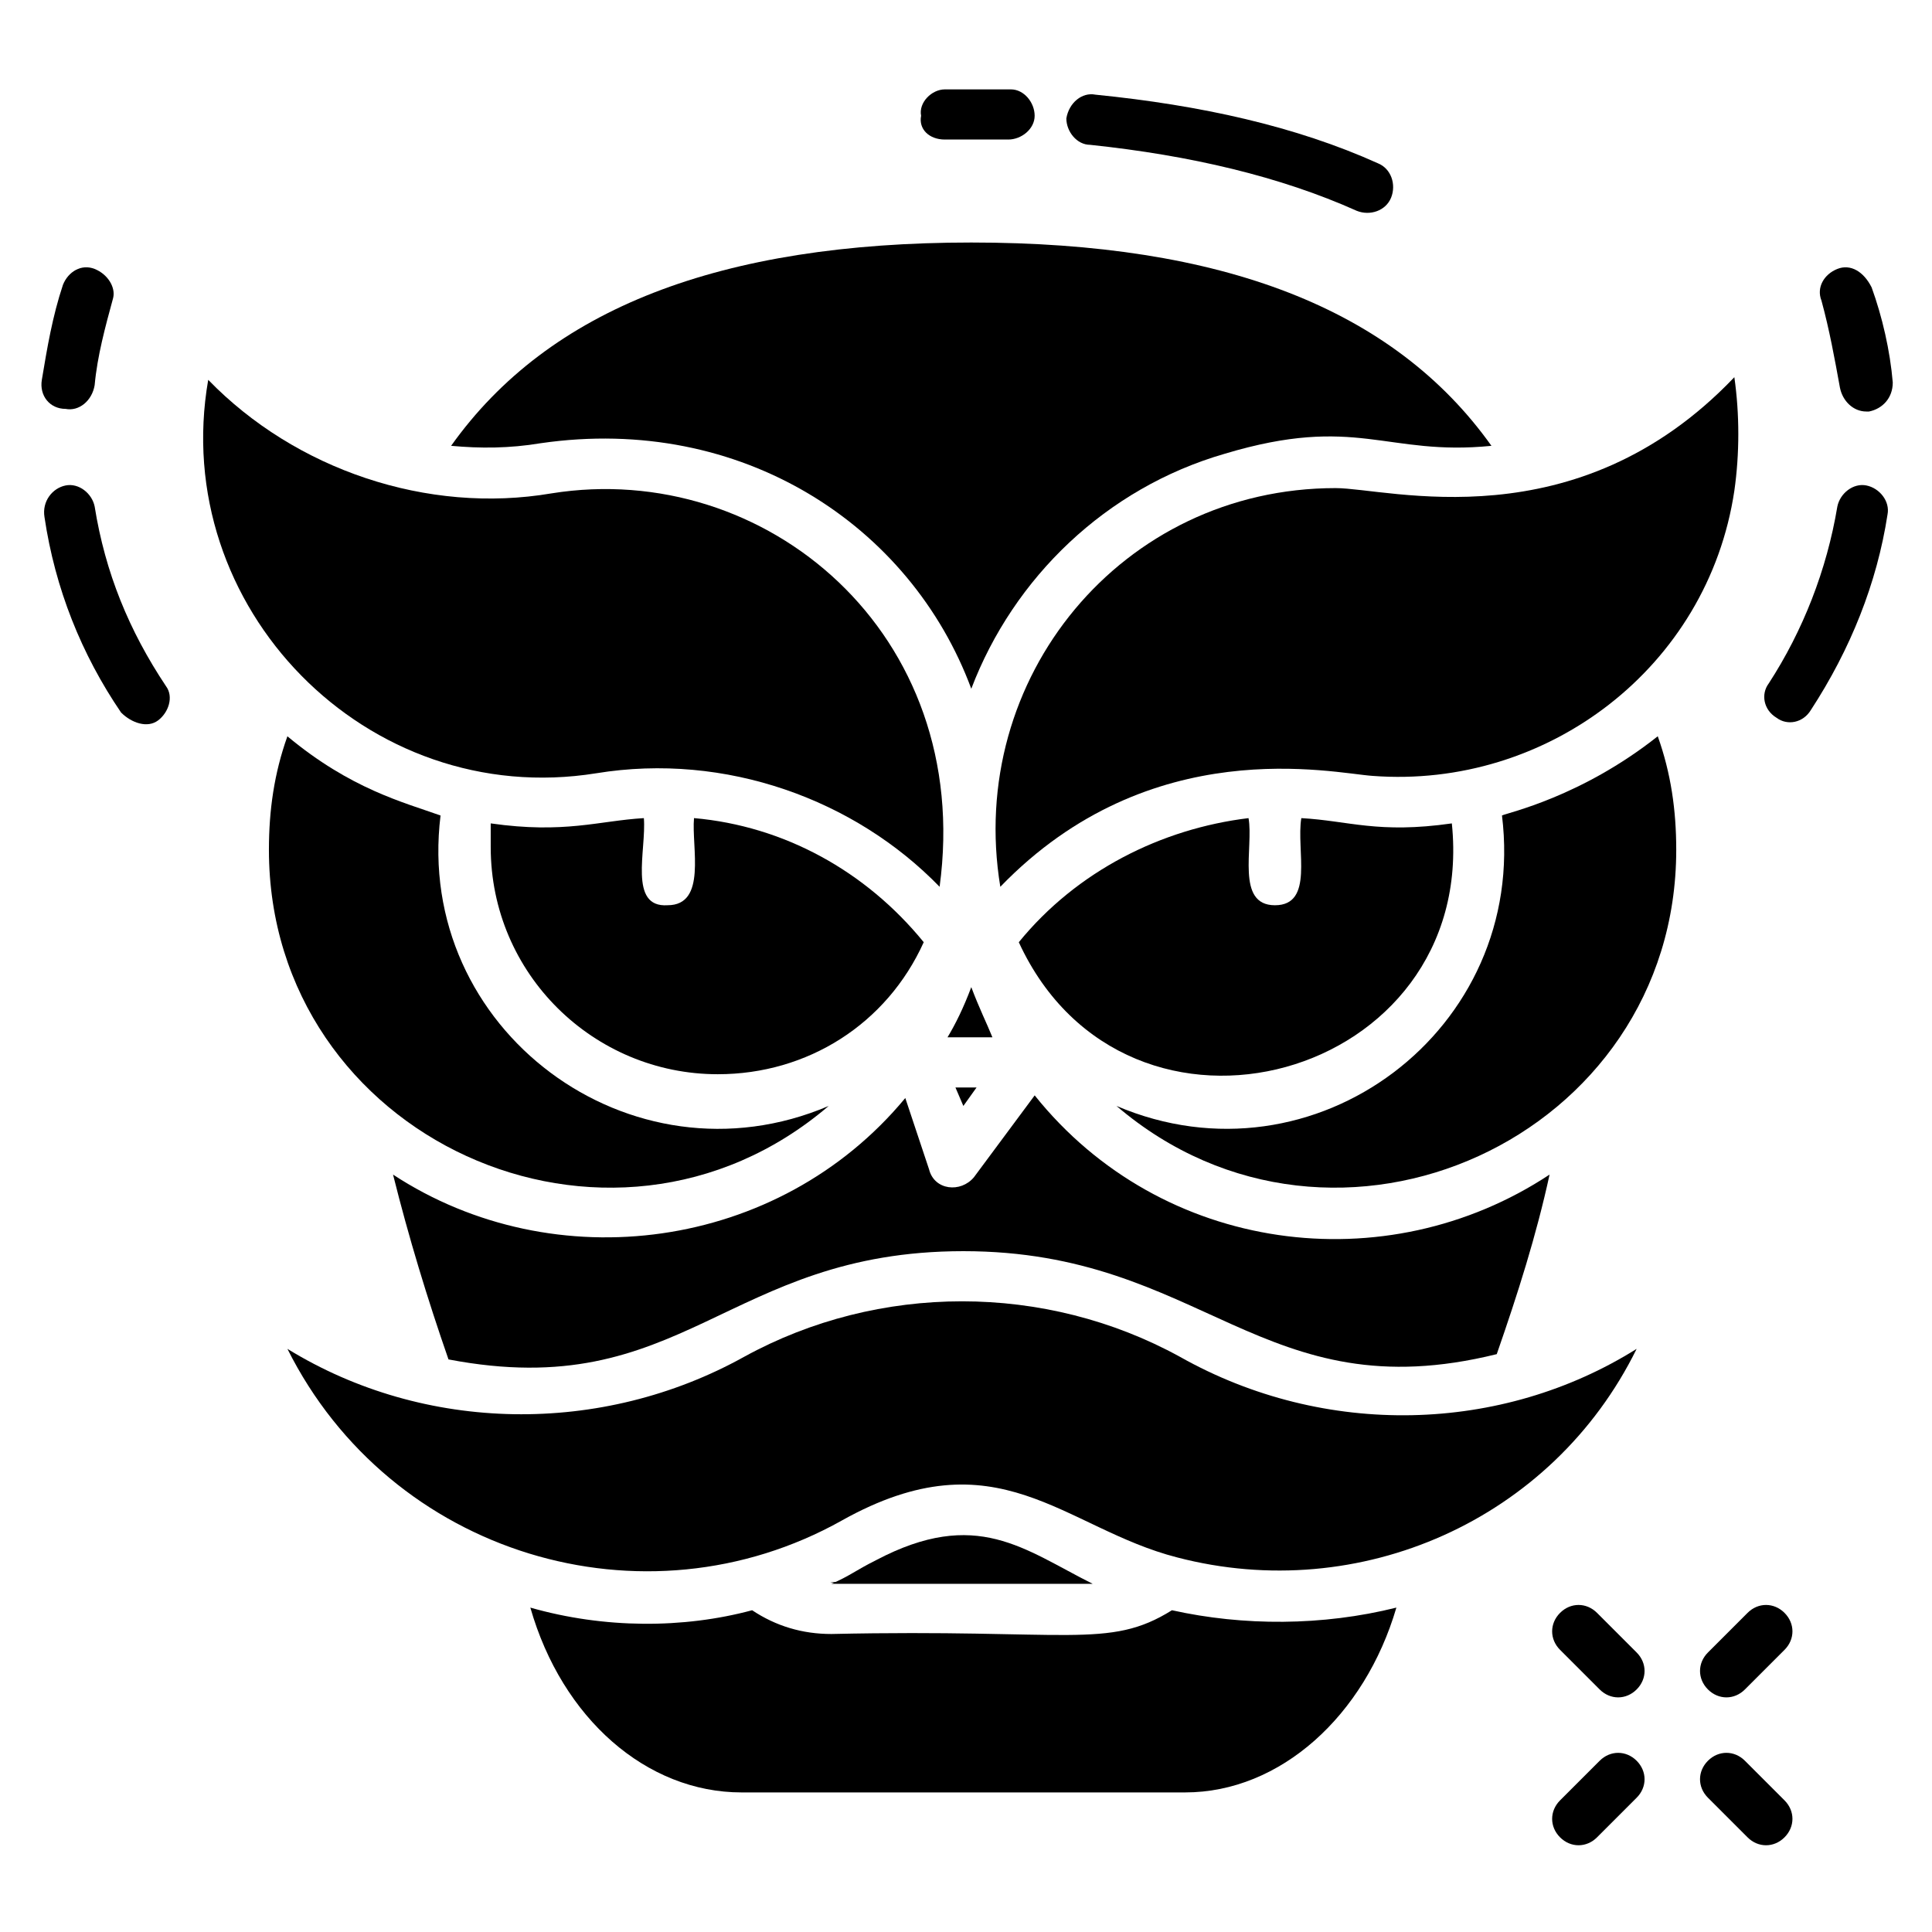
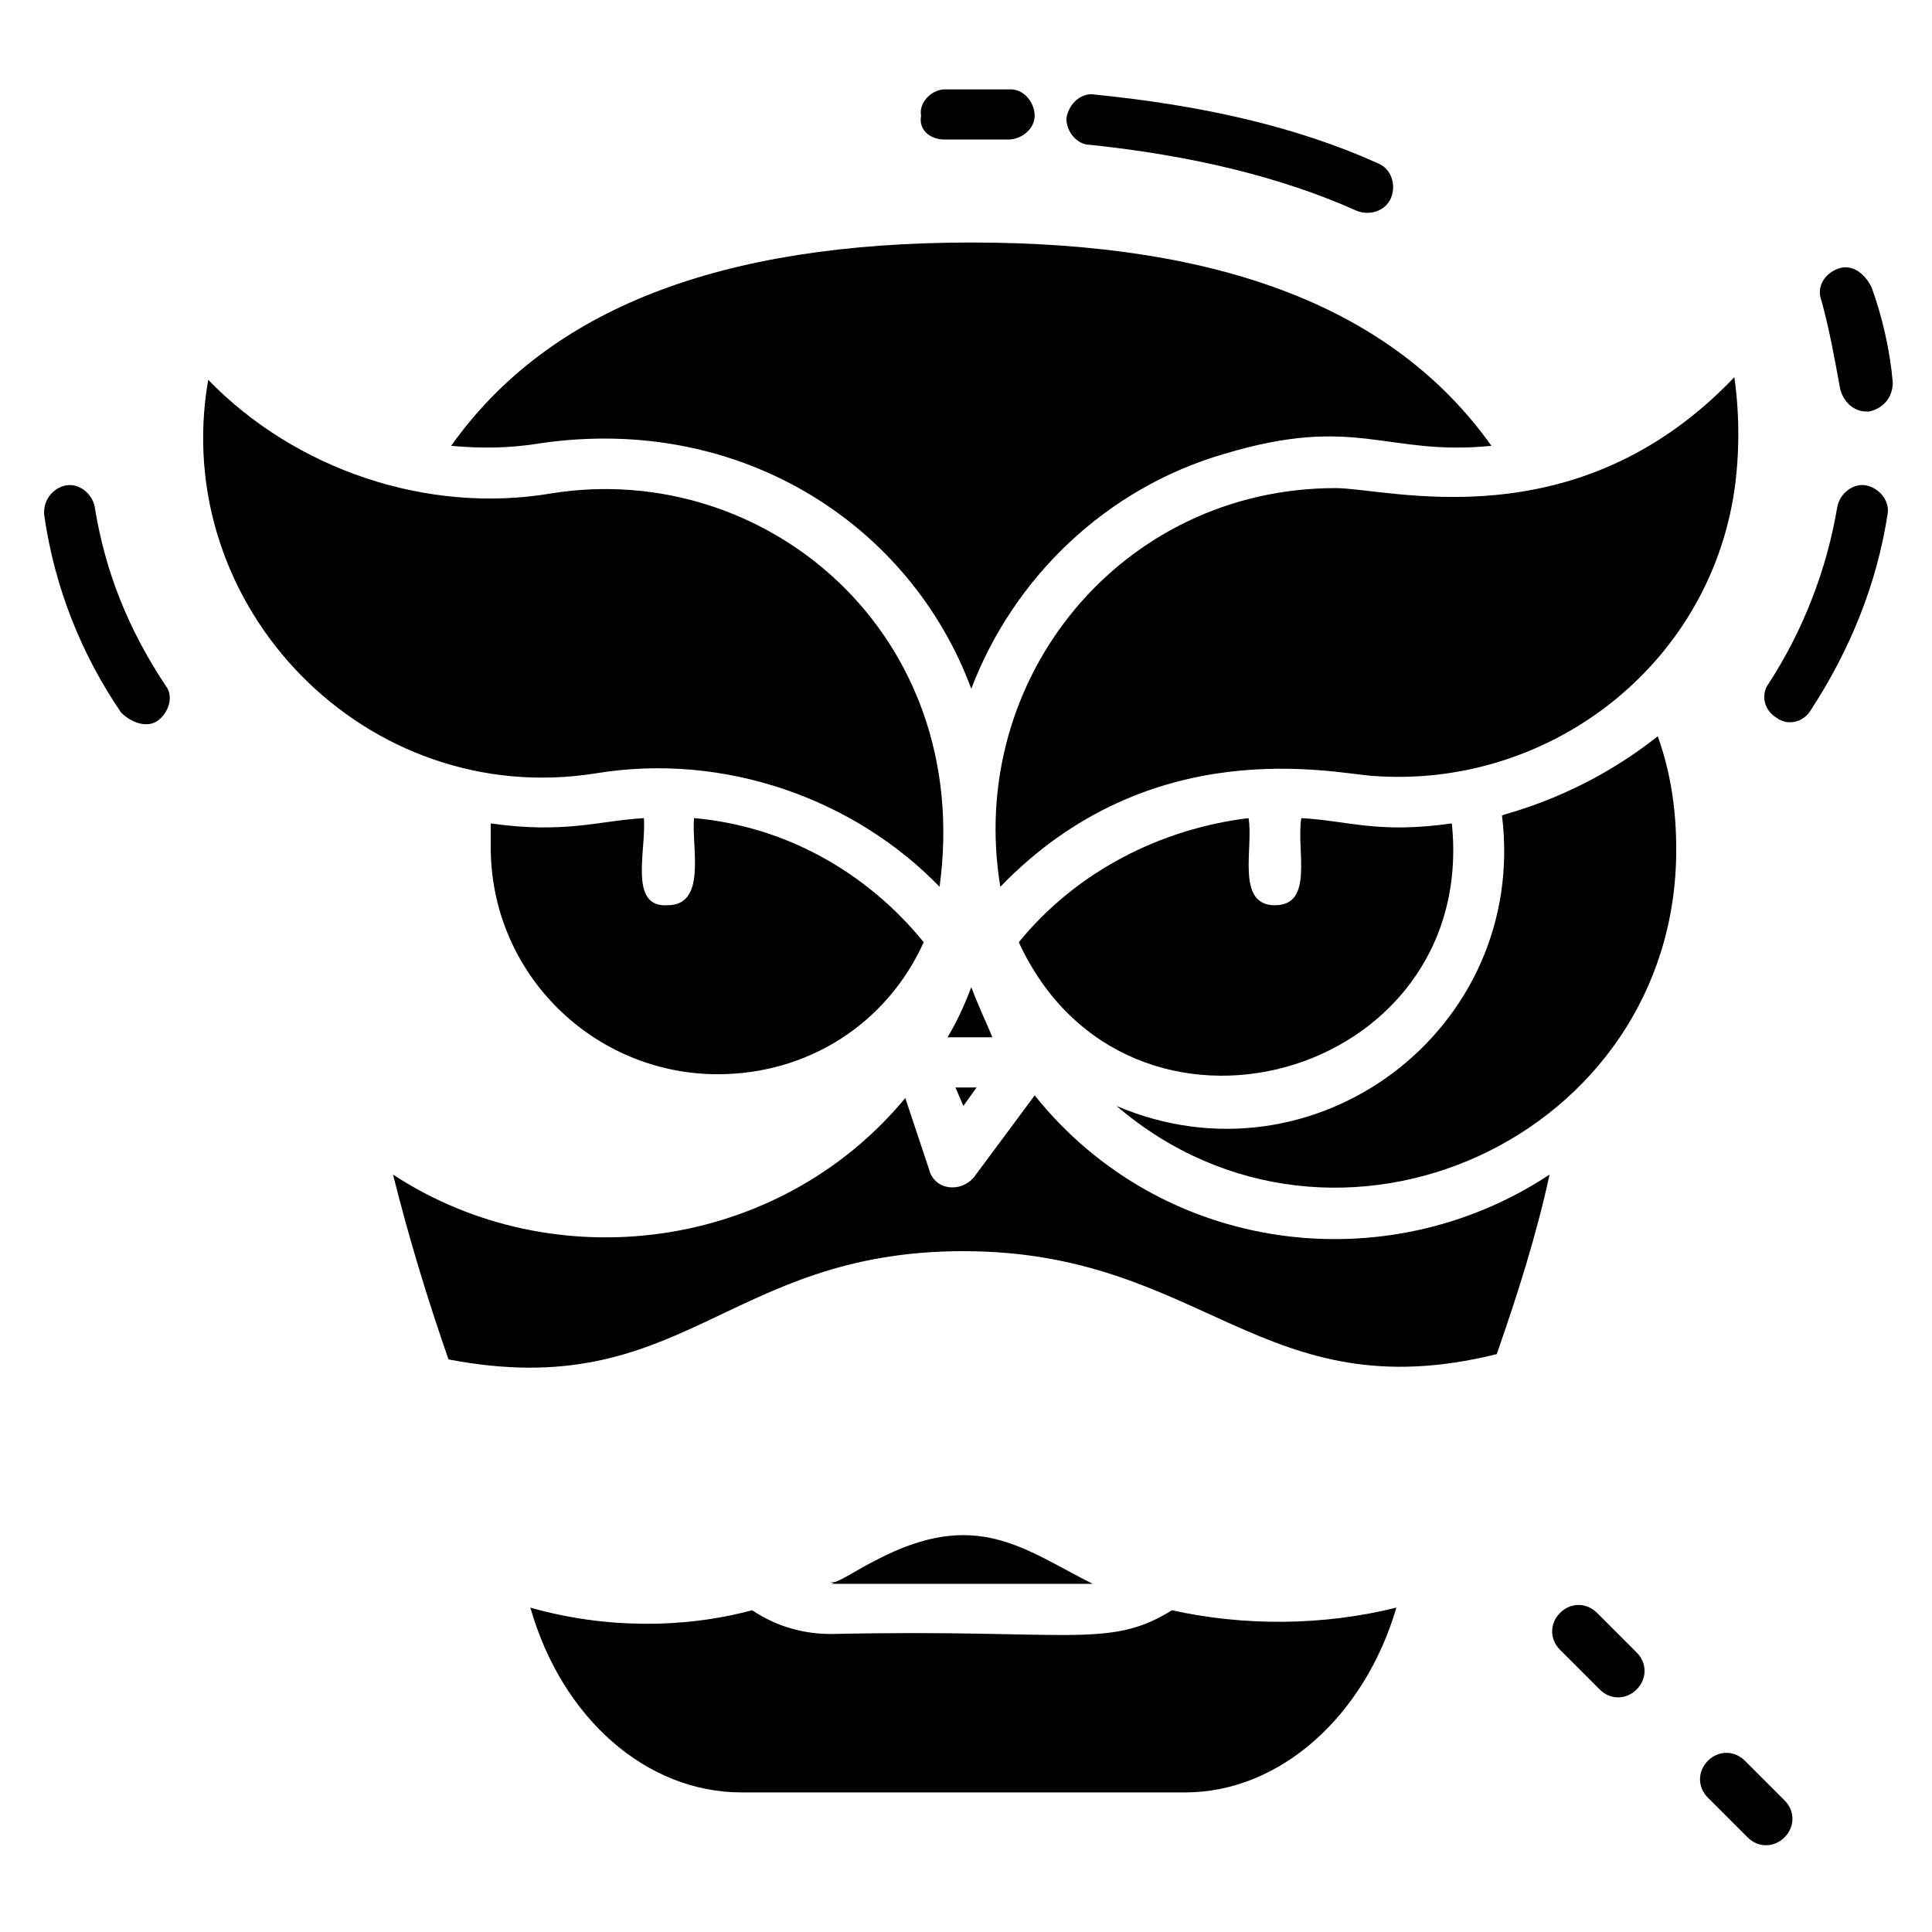
<svg xmlns="http://www.w3.org/2000/svg" fill="#000000" width="800px" height="800px" version="1.1" viewBox="144 144 512 512">
  <g>
-     <path d="m607.12 571.43-10.496 10.496c-2.801 2.801-2.801 6.996 0 9.797 2.801 2.801 6.996 2.801 9.797 0l10.496-10.496c2.801-2.801 2.801-6.996 0-9.797-2.801-2.801-7-2.801-9.797 0z" />
-     <path d="m567.93 610.62-10.496 10.496c-2.801 2.801-2.801 6.996 0 9.797 2.801 2.801 6.996 2.801 9.797 0l10.496-10.496c2.801-2.801 2.801-6.996 0-9.797-2.797-2.797-6.996-2.797-9.797 0z" />
    <path d="m606.42 610.62c-2.801-2.801-6.996-2.801-9.797 0-2.801 2.801-2.801 6.996 0 9.797l10.496 10.496c2.801 2.801 6.996 2.801 9.797 0 2.801-2.801 2.801-6.996 0-9.797z" />
    <path d="m567.23 571.43c-2.801-2.801-6.996-2.801-9.797 0-2.801 2.801-2.801 6.996 0 9.797l10.496 10.496c2.801 2.801 6.996 2.801 9.797 0 2.801-2.801 2.801-6.996 0-9.797z" />
    <path d="m631.61 246.76c0.699 3.5 3.5 6.297 6.996 6.297h0.699c3.5-0.699 6.297-3.5 6.297-7.695-0.699-8.398-2.801-17.492-5.598-25.191-2.094-4.199-5.594-6.301-9.094-4.898-3.5 1.398-5.598 4.898-4.199 8.398 2.102 7.695 3.5 15.391 4.898 23.09z" />
    <path d="m638.61 272.65c-3.5-0.699-6.996 2.098-7.695 5.598-2.801 16.793-9.098 32.887-18.191 46.883-2.098 2.801-1.398 6.996 2.098 9.098 2.801 2.098 6.996 1.398 9.098-2.098 10.496-16.094 17.492-33.586 20.293-51.781 0.695-3.504-2.106-7-5.602-7.699z" />
-     <path d="m161.39 252.36c3.5 0.699 6.996-2.098 7.695-6.297 0.699-7.695 2.801-15.395 4.898-23.09 0.699-2.801-1.398-6.301-4.898-7.699-3.5-1.402-6.996 0.699-8.398 4.195-2.801 8.398-4.199 16.793-5.598 25.191-0.699 4.199 2.102 7.699 6.301 7.699z" />
    <path d="m169.09 278.25c-0.699-3.5-4.199-6.297-7.695-5.598-3.5 0.699-6.301 4.195-5.602 8.395 2.801 18.895 9.797 36.387 20.293 51.781 2.801 2.797 7 4.199 9.797 2.098 2.801-2.098 4.199-6.297 2.098-9.098-9.793-14.691-16.094-30.086-18.891-47.578z" />
    <path d="m394.4 180.98h2.801 13.996c3.5 0 6.996-2.801 6.996-6.297 0-3.5-2.801-6.996-6.297-6.996h-14.695-2.801c-3.5 0-6.996 3.5-6.297 6.996-0.703 3.5 2.098 6.297 6.297 6.297z" />
    <path d="m432.89 182.38c26.59 2.801 50.383 8.398 70.672 17.492 3.5 1.398 7.695 0 9.098-3.5 1.398-3.5 0-7.695-3.5-9.098-21.691-9.789-46.883-15.391-74.871-18.188-3.5-0.699-6.996 2.098-7.695 6.297 0 3.5 2.797 6.996 6.297 6.996z" />
    <path d="m528.75 362.21c-19.594 2.801-27.289-0.699-39.887-1.398-1.398 8.398 3.5 23.09-6.996 23.09-10.496 0-5.598-15.395-6.996-23.09-23.09 2.801-45.484 13.996-60.879 32.887 28.691 62.277 121.75 36.387 114.76-31.488z" />
    <path d="m497.96 273.35c-56.68 0-97.965 50.383-88.867 105.66 39.887-41.285 88.168-30.09 98.664-29.391 46.184 3.5 88.867-28.688 95.863-75.57 1.398-9.797 1.398-20.293 0-30.09-41.984 44.082-91.664 29.391-105.66 29.391z" />
    <path d="m314.63 360.81c-11.895 0.699-20.992 4.199-40.586 1.398v6.297c0 33.586 27.289 60.176 60.176 60.176 23.789 0 44.781-13.297 54.578-34.988-15.395-18.895-37.086-30.789-60.879-32.887-0.699 7.695 3.5 23.09-6.996 23.09-10.488 0.707-5.59-14.688-6.293-23.086z" />
    <path d="m248.16 455.28c4.199 16.793 9.098 32.887 14.695 48.98 62.277 11.895 73.473-28.688 136.45-28.688 63.676 0 79.07 42.684 141.35 27.289 5.598-16.094 10.496-31.488 13.996-47.582-43.383 28.688-102.86 20.992-136.45-20.992l-16.098 21.691c-3.5 4.199-10.496 3.5-11.895-2.098l-6.297-18.895c-33.59 40.586-93.066 48.281-135.75 20.293z" />
    <path d="m401.4 405.6c-2.098 5.598-4.199 9.797-6.297 13.297h11.895c-1.398-3.5-3.5-7.699-5.598-13.297z" />
    <path d="m402.8 432.19h-5.598l2.098 4.898z" />
    <path d="m542.04 360.11c6.996 56.68-49.68 99.363-102.16 76.973 58.078 49.68 148.34 8.398 148.34-67.875 0-10.496-1.398-20.293-4.898-30.09-20.293 16.094-39.883 20.293-41.285 20.992z" />
    <path d="m376.21 557.44c-5.598 2.801-6.996 4.199-11.895 6.297h9.797 59.477c-18.191-9.094-30.789-20.289-57.379-6.297z" />
    <path d="m287.34 261.45c53.18-7.695 97.965 21.691 114.06 65.074 11.195-29.391 35.688-53.18 67.176-62.277 34.988-10.496 42.684 0.699 70.672-2.098-25.891-36.387-71.371-53.879-137.85-53.879-66.477 0-111.96 17.492-137.85 53.879 7.695 0.703 15.395 0.703 23.789-0.699z" />
    <path d="m374.11 563.04c-41.285 0.703 62.273 0.703 0 0z" />
    <path d="m454.58 570.73c-16.793 10.496-27.289 4.898-90.266 6.297-7.695 0-14.695-2.098-20.992-6.297-18.191 4.898-39.184 4.898-58.777-0.699 8.398 29.391 30.789 48.98 55.98 48.98h117.55c25.191 0 47.582-20.293 55.98-48.98-19.598 4.898-40.586 4.898-59.48 0.699z" />
    <path d="m302.04 348.92c34.285-5.598 68.574 6.996 90.965 30.09 9.098-67.176-46.184-113.36-102.86-104.26-32.887 5.598-67.875-6.297-90.965-30.09-10.496 60.18 41.984 114.06 102.86 104.26z" />
-     <path d="m367.11 546.94c41.285-23.09 58.777 2.098 88.867 9.797 48.281 12.594 99.363-9.797 121.75-55.277-35.688 22.391-82.57 23.789-121.05 2.098-35.688-19.594-79.77-19.594-115.46 0-37.785 20.992-84.668 20.293-121.05-2.098 27.293 54.578 94.465 74.871 146.95 45.48z" />
-     <path d="m363.61 437.09c-52.48 22.391-109.86-20.293-102.86-76.973-9.797-3.5-23.789-6.996-40.586-20.992-3.5 9.797-4.898 19.594-4.898 30.09 0 76.27 90.266 117.55 148.34 67.875z" />
  </g>
</svg>